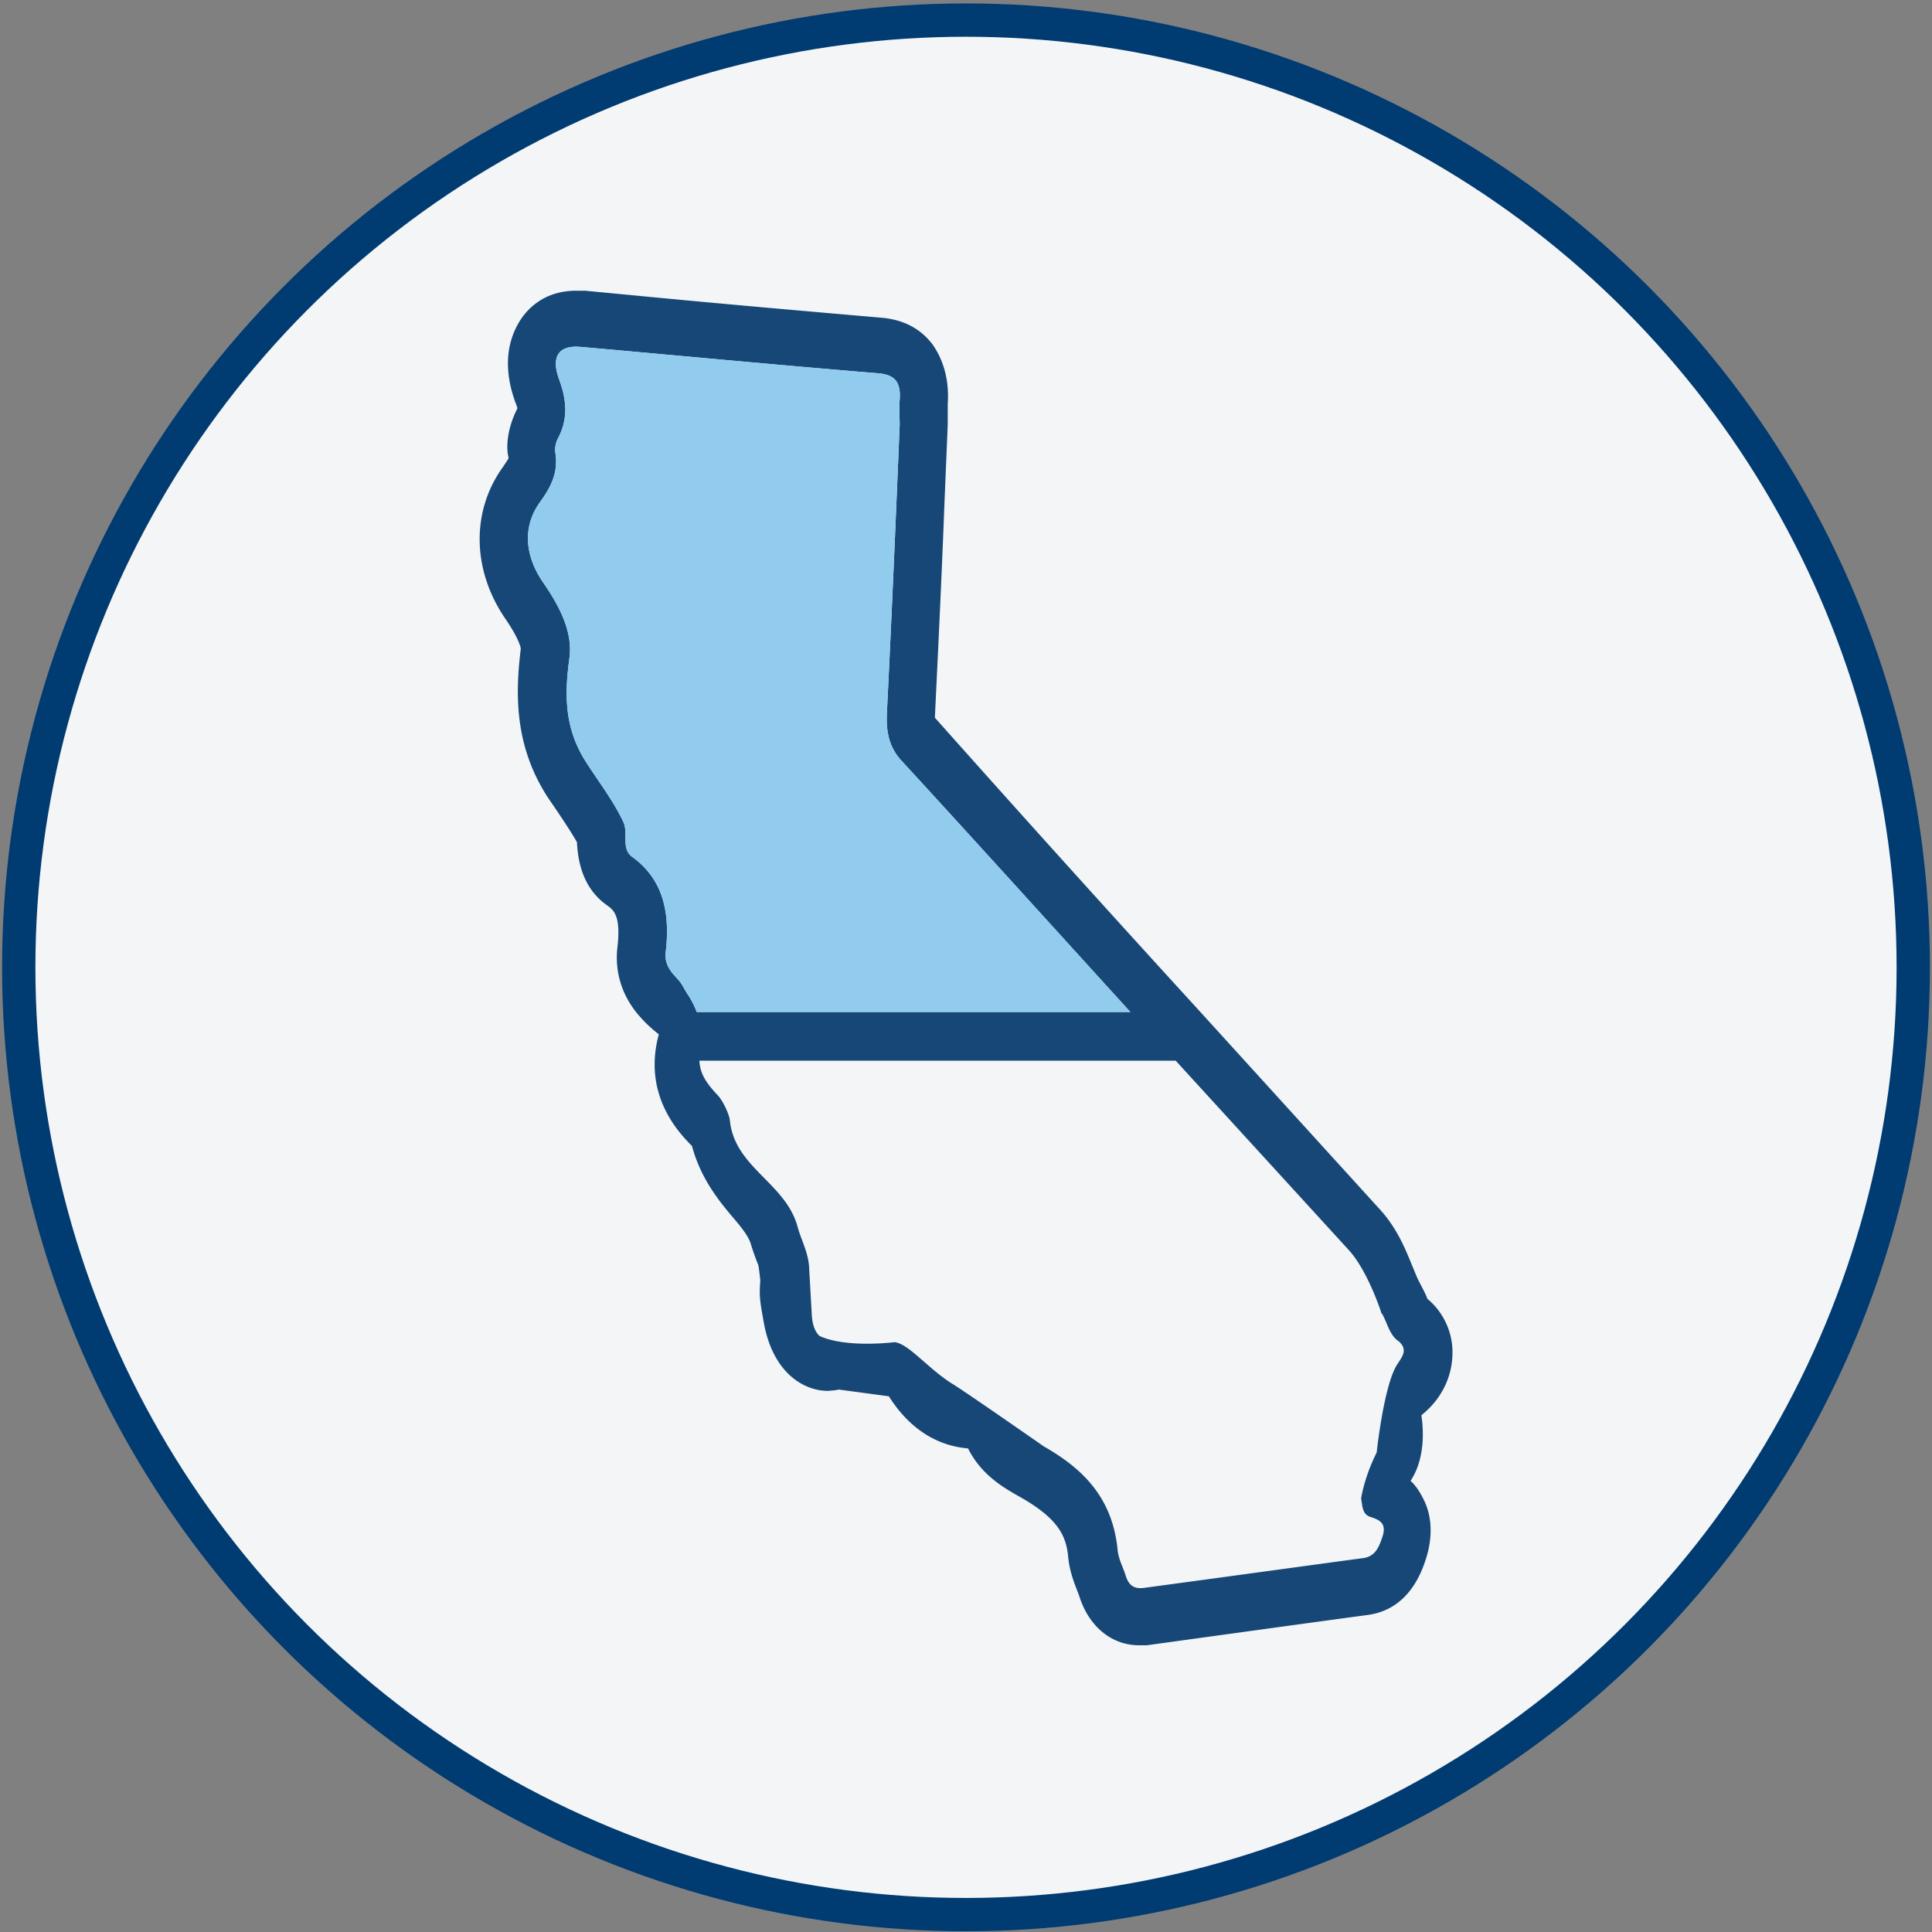
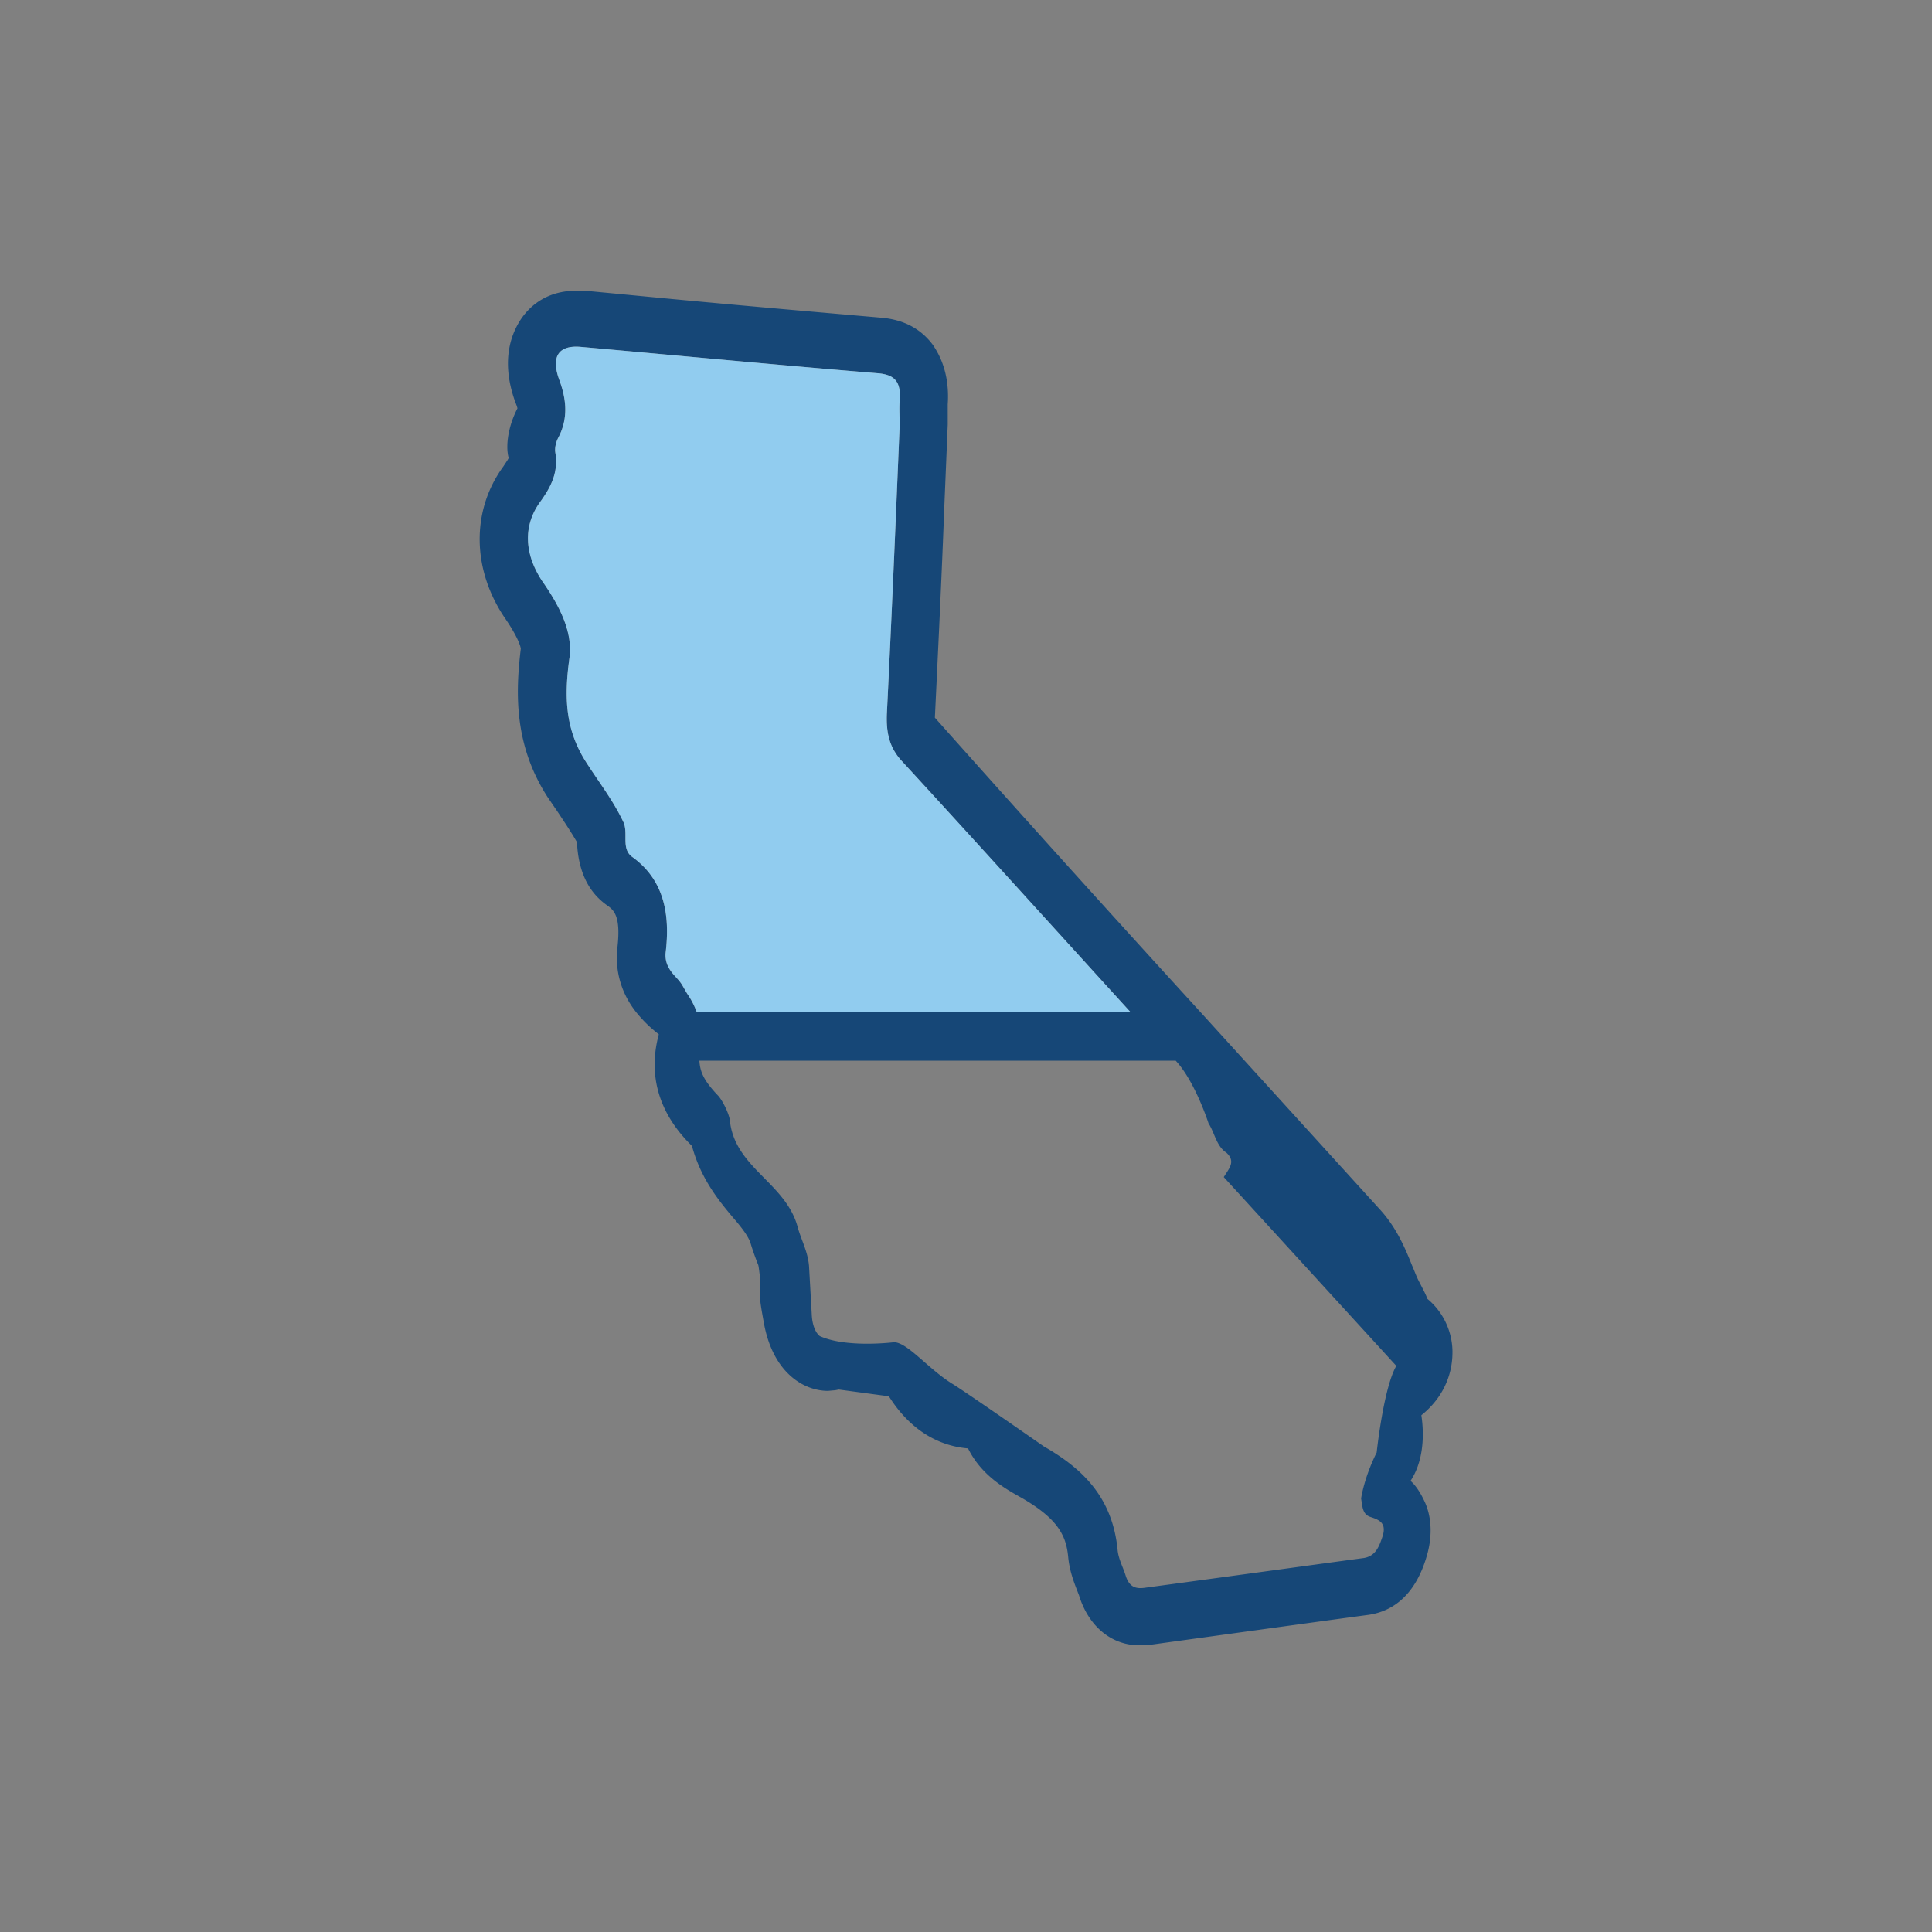
<svg xmlns="http://www.w3.org/2000/svg" width="116" height="116" viewBox="0 0 116 116">
  <rect x="0" y="0" width="116" height="116" fill="#808080" stroke="none" />
  <g fill-rule="nonzero" fill="none">
-     <circle cx="56.875" cy="56.875" r="56.875" transform="translate(1.125 1.206)" fill="#F4F5F6" stroke="#003B71" stroke-width="2" />
-     <path d="M87.21 81.197c0-1.26-.57-2.438-1.504-3.21-.122-.325-.284-.609-.447-.934-.203-.366-.325-.731-.487-1.097-.406-1.015-.934-2.275-1.95-3.372L71.853 60.52A1734.152 1734.152 0 0 1 56.131 43.09c.203-4.225.407-8.41.569-12.716l.203-4.875V24.28c.122-1.787-.447-2.925-.894-3.575-.73-.975-1.746-1.503-3.046-1.625-4.672-.406-9.344-.812-14.016-1.26l-3.819-.365H34.6c-2.072 0-3.087 1.26-3.494 1.99-.528.935-.975 2.479-.162 4.713.081.203.122.325.122.366-.528 1.016-.732 2.194-.528 2.966 0 .04-.082.162-.325.528-1.95 2.68-1.87 6.256.162 9.18.853 1.26.894 1.748.894 1.748-.325 2.681-.406 5.81 1.625 8.937l.61.894c.405.61.812 1.219 1.137 1.788.08 1.706.65 2.965 1.787 3.778.406.284.853.61.65 2.478-.122.934-.081 2.681 1.422 4.306.325.366.69.69 1.056.975-.65 2.397-.04 4.672 1.91 6.622l.08.081c.529 1.95 1.585 3.25 2.438 4.266.529.61.975 1.178 1.097 1.625.122.406.285.853.447 1.26.04.121.122.934.122.934-.081.975 0 1.34.203 2.478.528 3.047 2.397 4.143 3.86 4.143l.446-.04.204-.04 3.006.405c1.178 1.87 2.803 2.966 4.753 3.129.812 1.625 2.194 2.396 3.21 2.965 2.193 1.26 2.68 2.275 2.802 3.535.082.893.366 1.584.65 2.315.57 1.869 1.95 3.006 3.616 3.006h.447s10.887-1.503 13.325-1.828c1.666-.243 2.884-1.422 3.494-3.534.325-1.097.325-2.275-.122-3.25-.244-.528-.528-.975-.853-1.26.73-1.096.853-2.6.65-3.94 1.218-.975 1.868-2.316 1.868-3.778zM37.971 51.459c-.69-.487-.244-1.38-.528-2.072-.61-1.3-1.463-2.396-2.194-3.534-1.34-2.031-1.381-4.022-1.056-6.378.203-1.584-.65-3.128-1.503-4.388-1.138-1.584-1.382-3.371-.285-4.915.65-.894 1.138-1.788.935-3.006-.041-.285.04-.61.162-.854.61-1.137.528-2.275.081-3.493-.528-1.422-.04-2.113 1.3-1.99 5.932.527 11.904 1.096 17.835 1.583.975.082 1.381.488 1.3 1.585-.04.569 0 1.137 0 1.503-.244 5.931-.488 11.66-.772 17.387-.04 1.138.162 2.032.934 2.844 4.59 4.997 9.14 10.035 13.69 15.031h-26.04a4.745 4.745 0 0 0-.568-1.096c-.366-.61-.285-.57-.772-1.097-.325-.366-.57-.772-.528-1.34.284-2.317-.082-4.388-1.991-5.77zm45.866 30.55c-.772 1.34-1.179 5.2-1.179 5.2-.771 1.544-.934 2.763-.934 2.763.081.487.081.934.528 1.097.488.162 1.016.325.772 1.137-.203.61-.406 1.219-1.137 1.34-2.438.326-8.044 1.098-13.163 1.788-.569.082-.934-.08-1.137-.73-.163-.529-.447-1.017-.488-1.585-.325-3.17-2.153-4.875-4.428-6.175 0 0-4.834-3.372-5.525-3.778-1.422-.894-2.64-2.438-3.453-2.479 0 0-2.844.366-4.469-.365 0 0-.447-.285-.487-1.34l-.163-2.885c-.081-.894-.487-1.585-.69-2.356-.732-2.641-3.779-3.535-4.063-6.379-.04-.365-.406-1.137-.69-1.462-.854-.894-1.098-1.422-1.138-2.113h28.6l10.36 11.335c1.177 1.26 1.99 3.819 1.99 3.819s0 .04.04.04c.325.569.447 1.3 1.016 1.666.569.528.163.934-.162 1.462z" fill="#164777" />
+     <path d="M87.21 81.197c0-1.26-.57-2.438-1.504-3.21-.122-.325-.284-.609-.447-.934-.203-.366-.325-.731-.487-1.097-.406-1.015-.934-2.275-1.95-3.372L71.853 60.52A1734.152 1734.152 0 0 1 56.131 43.09c.203-4.225.407-8.41.569-12.716l.203-4.875V24.28c.122-1.787-.447-2.925-.894-3.575-.73-.975-1.746-1.503-3.046-1.625-4.672-.406-9.344-.812-14.016-1.26l-3.819-.365H34.6c-2.072 0-3.087 1.26-3.494 1.99-.528.935-.975 2.479-.162 4.713.081.203.122.325.122.366-.528 1.016-.732 2.194-.528 2.966 0 .04-.082.162-.325.528-1.95 2.68-1.87 6.256.162 9.18.853 1.26.894 1.748.894 1.748-.325 2.681-.406 5.81 1.625 8.937l.61.894c.405.61.812 1.219 1.137 1.788.08 1.706.65 2.965 1.787 3.778.406.284.853.61.65 2.478-.122.934-.081 2.681 1.422 4.306.325.366.69.69 1.056.975-.65 2.397-.04 4.672 1.91 6.622l.08.081c.529 1.95 1.585 3.25 2.438 4.266.529.61.975 1.178 1.097 1.625.122.406.285.853.447 1.26.04.121.122.934.122.934-.081.975 0 1.34.203 2.478.528 3.047 2.397 4.143 3.86 4.143l.446-.04.204-.04 3.006.405c1.178 1.87 2.803 2.966 4.753 3.129.812 1.625 2.194 2.396 3.21 2.965 2.193 1.26 2.68 2.275 2.802 3.535.082.893.366 1.584.65 2.315.57 1.869 1.95 3.006 3.616 3.006h.447s10.887-1.503 13.325-1.828c1.666-.243 2.884-1.422 3.494-3.534.325-1.097.325-2.275-.122-3.25-.244-.528-.528-.975-.853-1.26.73-1.096.853-2.6.65-3.94 1.218-.975 1.868-2.316 1.868-3.778zM37.971 51.459c-.69-.487-.244-1.38-.528-2.072-.61-1.3-1.463-2.396-2.194-3.534-1.34-2.031-1.381-4.022-1.056-6.378.203-1.584-.65-3.128-1.503-4.388-1.138-1.584-1.382-3.371-.285-4.915.65-.894 1.138-1.788.935-3.006-.041-.285.04-.61.162-.854.61-1.137.528-2.275.081-3.493-.528-1.422-.04-2.113 1.3-1.99 5.932.527 11.904 1.096 17.835 1.583.975.082 1.381.488 1.3 1.585-.04.569 0 1.137 0 1.503-.244 5.931-.488 11.66-.772 17.387-.04 1.138.162 2.032.934 2.844 4.59 4.997 9.14 10.035 13.69 15.031h-26.04a4.745 4.745 0 0 0-.568-1.096c-.366-.61-.285-.57-.772-1.097-.325-.366-.57-.772-.528-1.34.284-2.317-.082-4.388-1.991-5.77zm45.866 30.55c-.772 1.34-1.179 5.2-1.179 5.2-.771 1.544-.934 2.763-.934 2.763.081.487.081.934.528 1.097.488.162 1.016.325.772 1.137-.203.61-.406 1.219-1.137 1.34-2.438.326-8.044 1.098-13.163 1.788-.569.082-.934-.08-1.137-.73-.163-.529-.447-1.017-.488-1.585-.325-3.17-2.153-4.875-4.428-6.175 0 0-4.834-3.372-5.525-3.778-1.422-.894-2.64-2.438-3.453-2.479 0 0-2.844.366-4.469-.365 0 0-.447-.285-.487-1.34l-.163-2.885c-.081-.894-.487-1.585-.69-2.356-.732-2.641-3.779-3.535-4.063-6.379-.04-.365-.406-1.137-.69-1.462-.854-.894-1.098-1.422-1.138-2.113h28.6c1.177 1.26 1.99 3.819 1.99 3.819s0 .04.04.04c.325.569.447 1.3 1.016 1.666.569.528.163.934-.162 1.462z" fill="#164777" />
    <path d="M37.972 51.46c-.69-.488-.244-1.382-.528-2.073-.61-1.3-1.463-2.396-2.194-3.534-1.34-2.031-1.381-4.022-1.056-6.378.203-1.584-.65-3.128-1.503-4.388-1.138-1.584-1.382-3.371-.285-4.915.65-.894 1.138-1.788.935-3.006-.041-.285.04-.61.162-.854.61-1.137.528-2.275.081-3.493-.528-1.422-.04-2.113 1.3-1.99 5.932.527 11.904 1.096 17.835 1.583.975.082 1.381.488 1.3 1.585-.04.569 0 1.137 0 1.503-.244 5.931-.488 11.66-.772 17.387-.04 1.138.162 2.032.934 2.844 4.59 4.997 9.14 10.035 13.69 15.031h-26.04a4.745 4.745 0 0 0-.568-1.096c-.366-.61-.285-.57-.772-1.097-.325-.366-.57-.772-.528-1.34.284-2.317-.082-4.388-1.991-5.77z" fill="#91CCEF" />
  </g>
</svg>